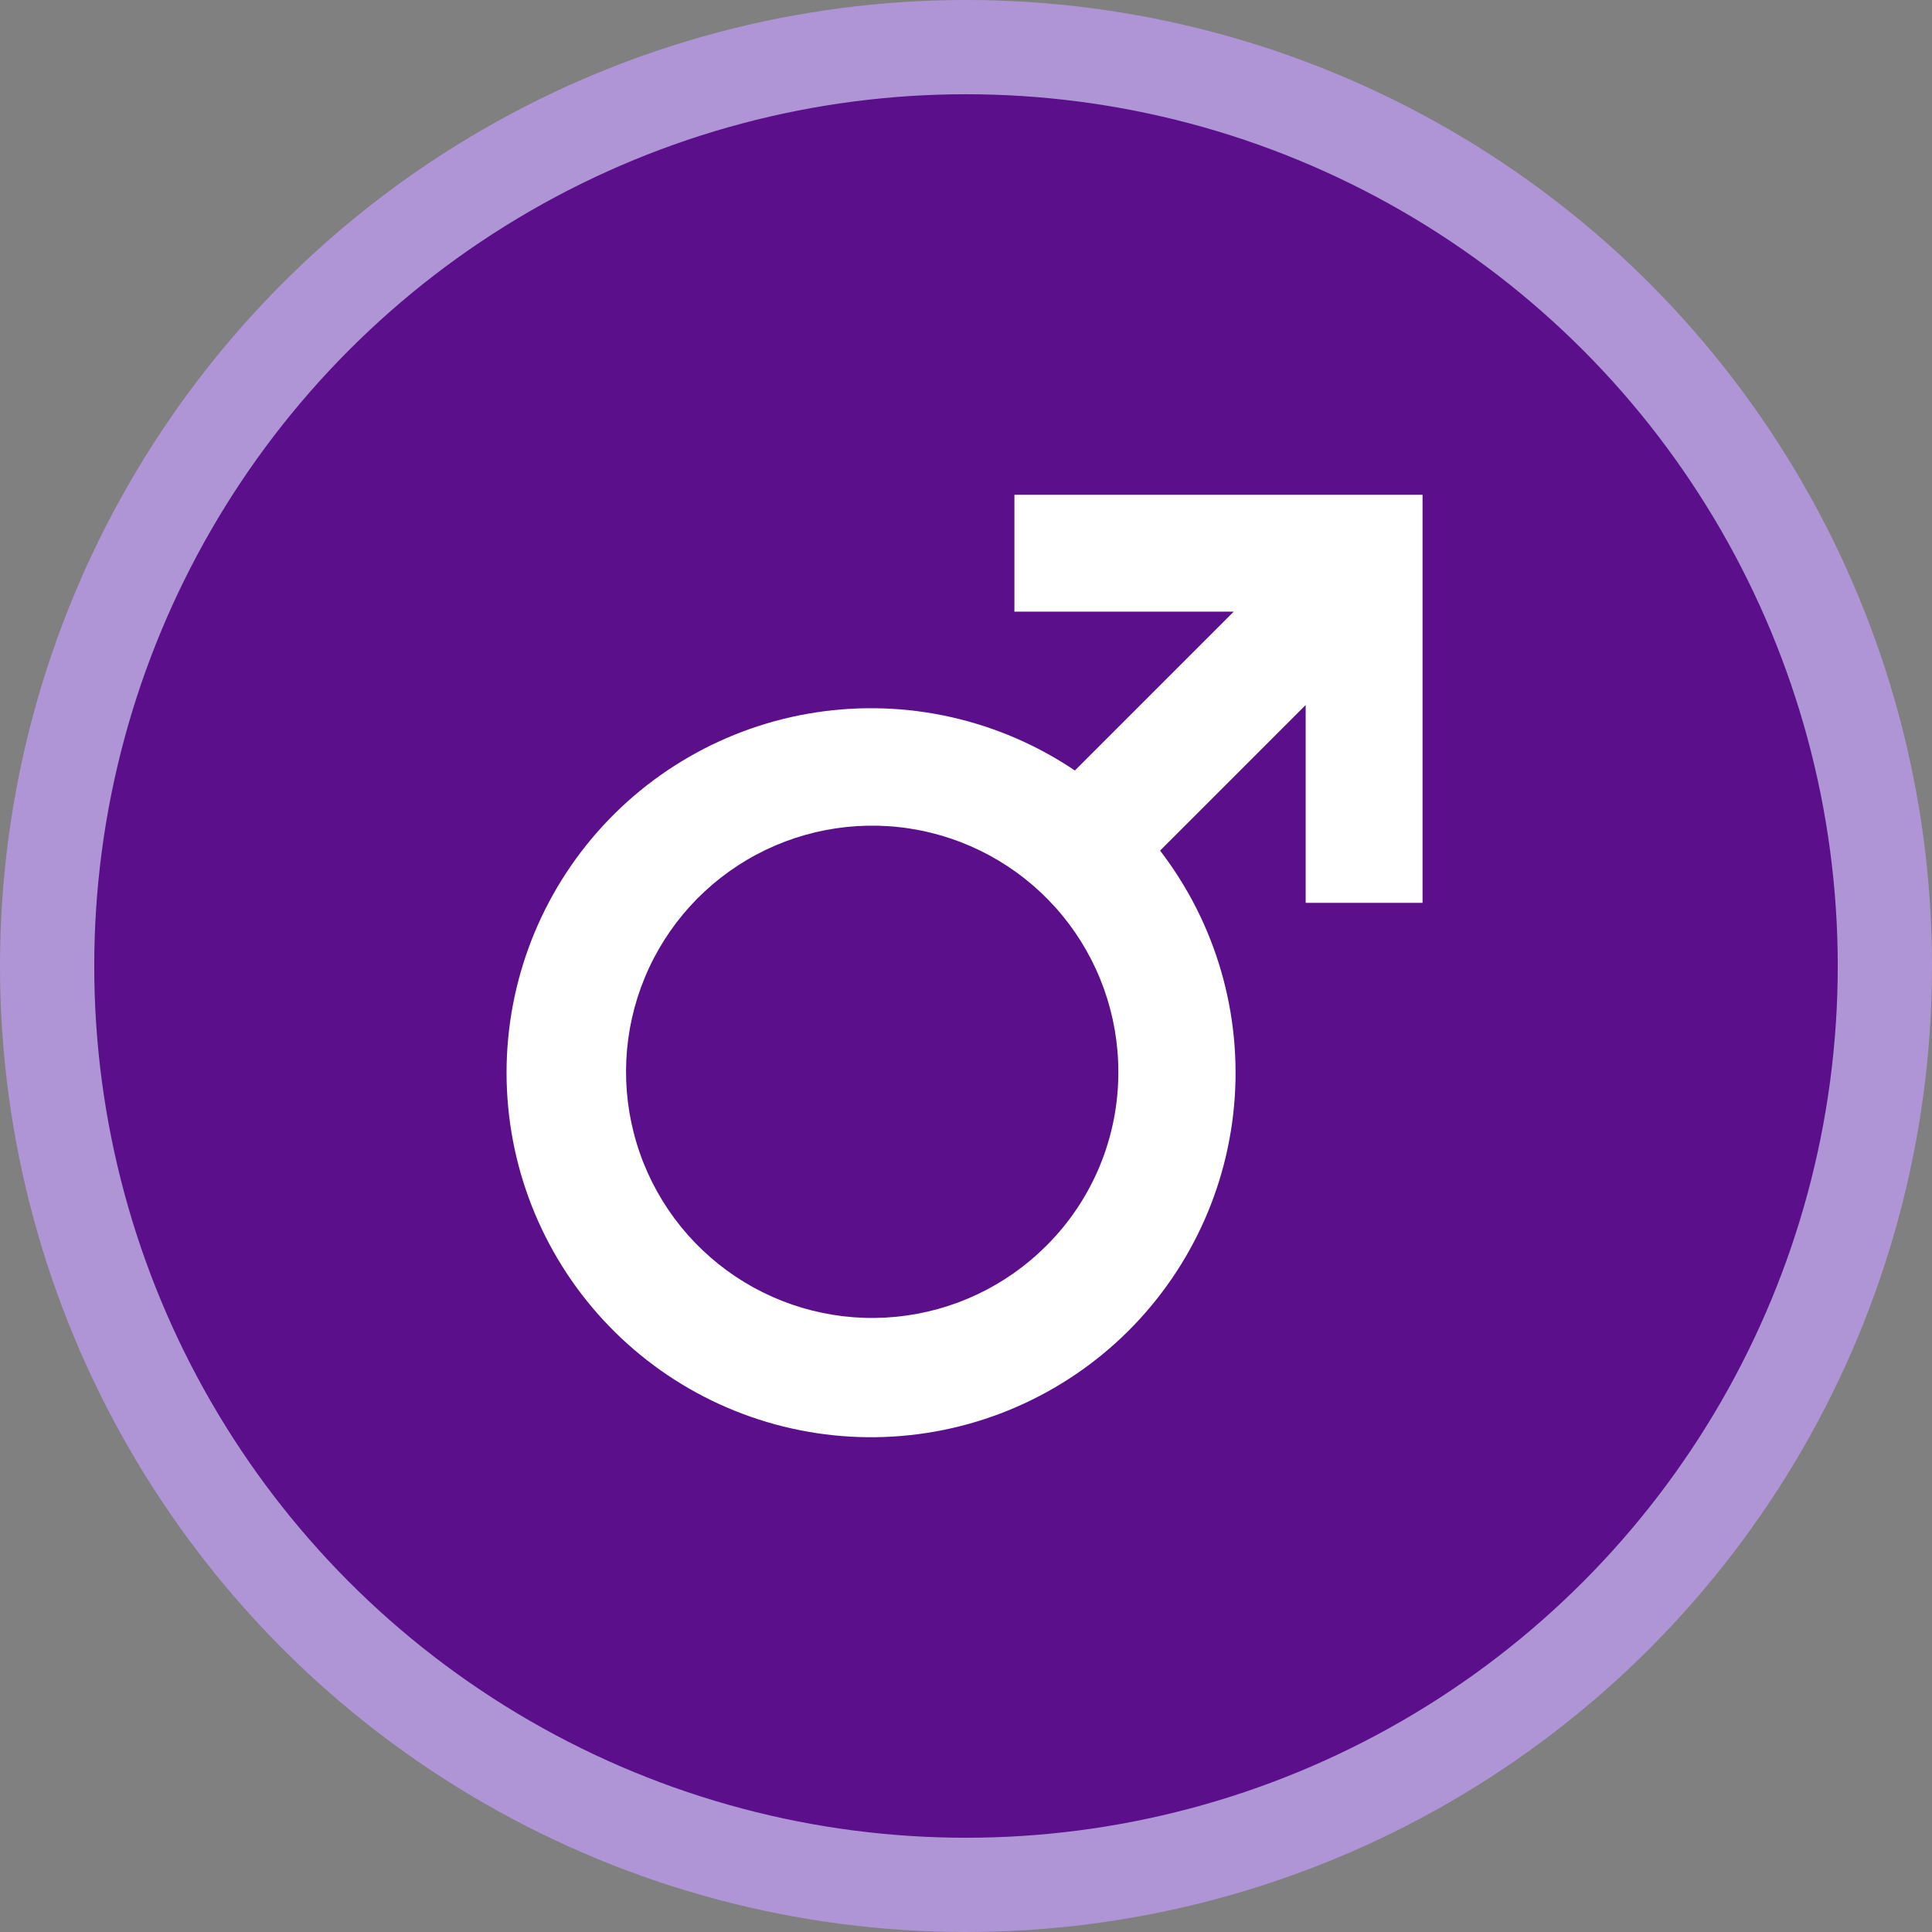
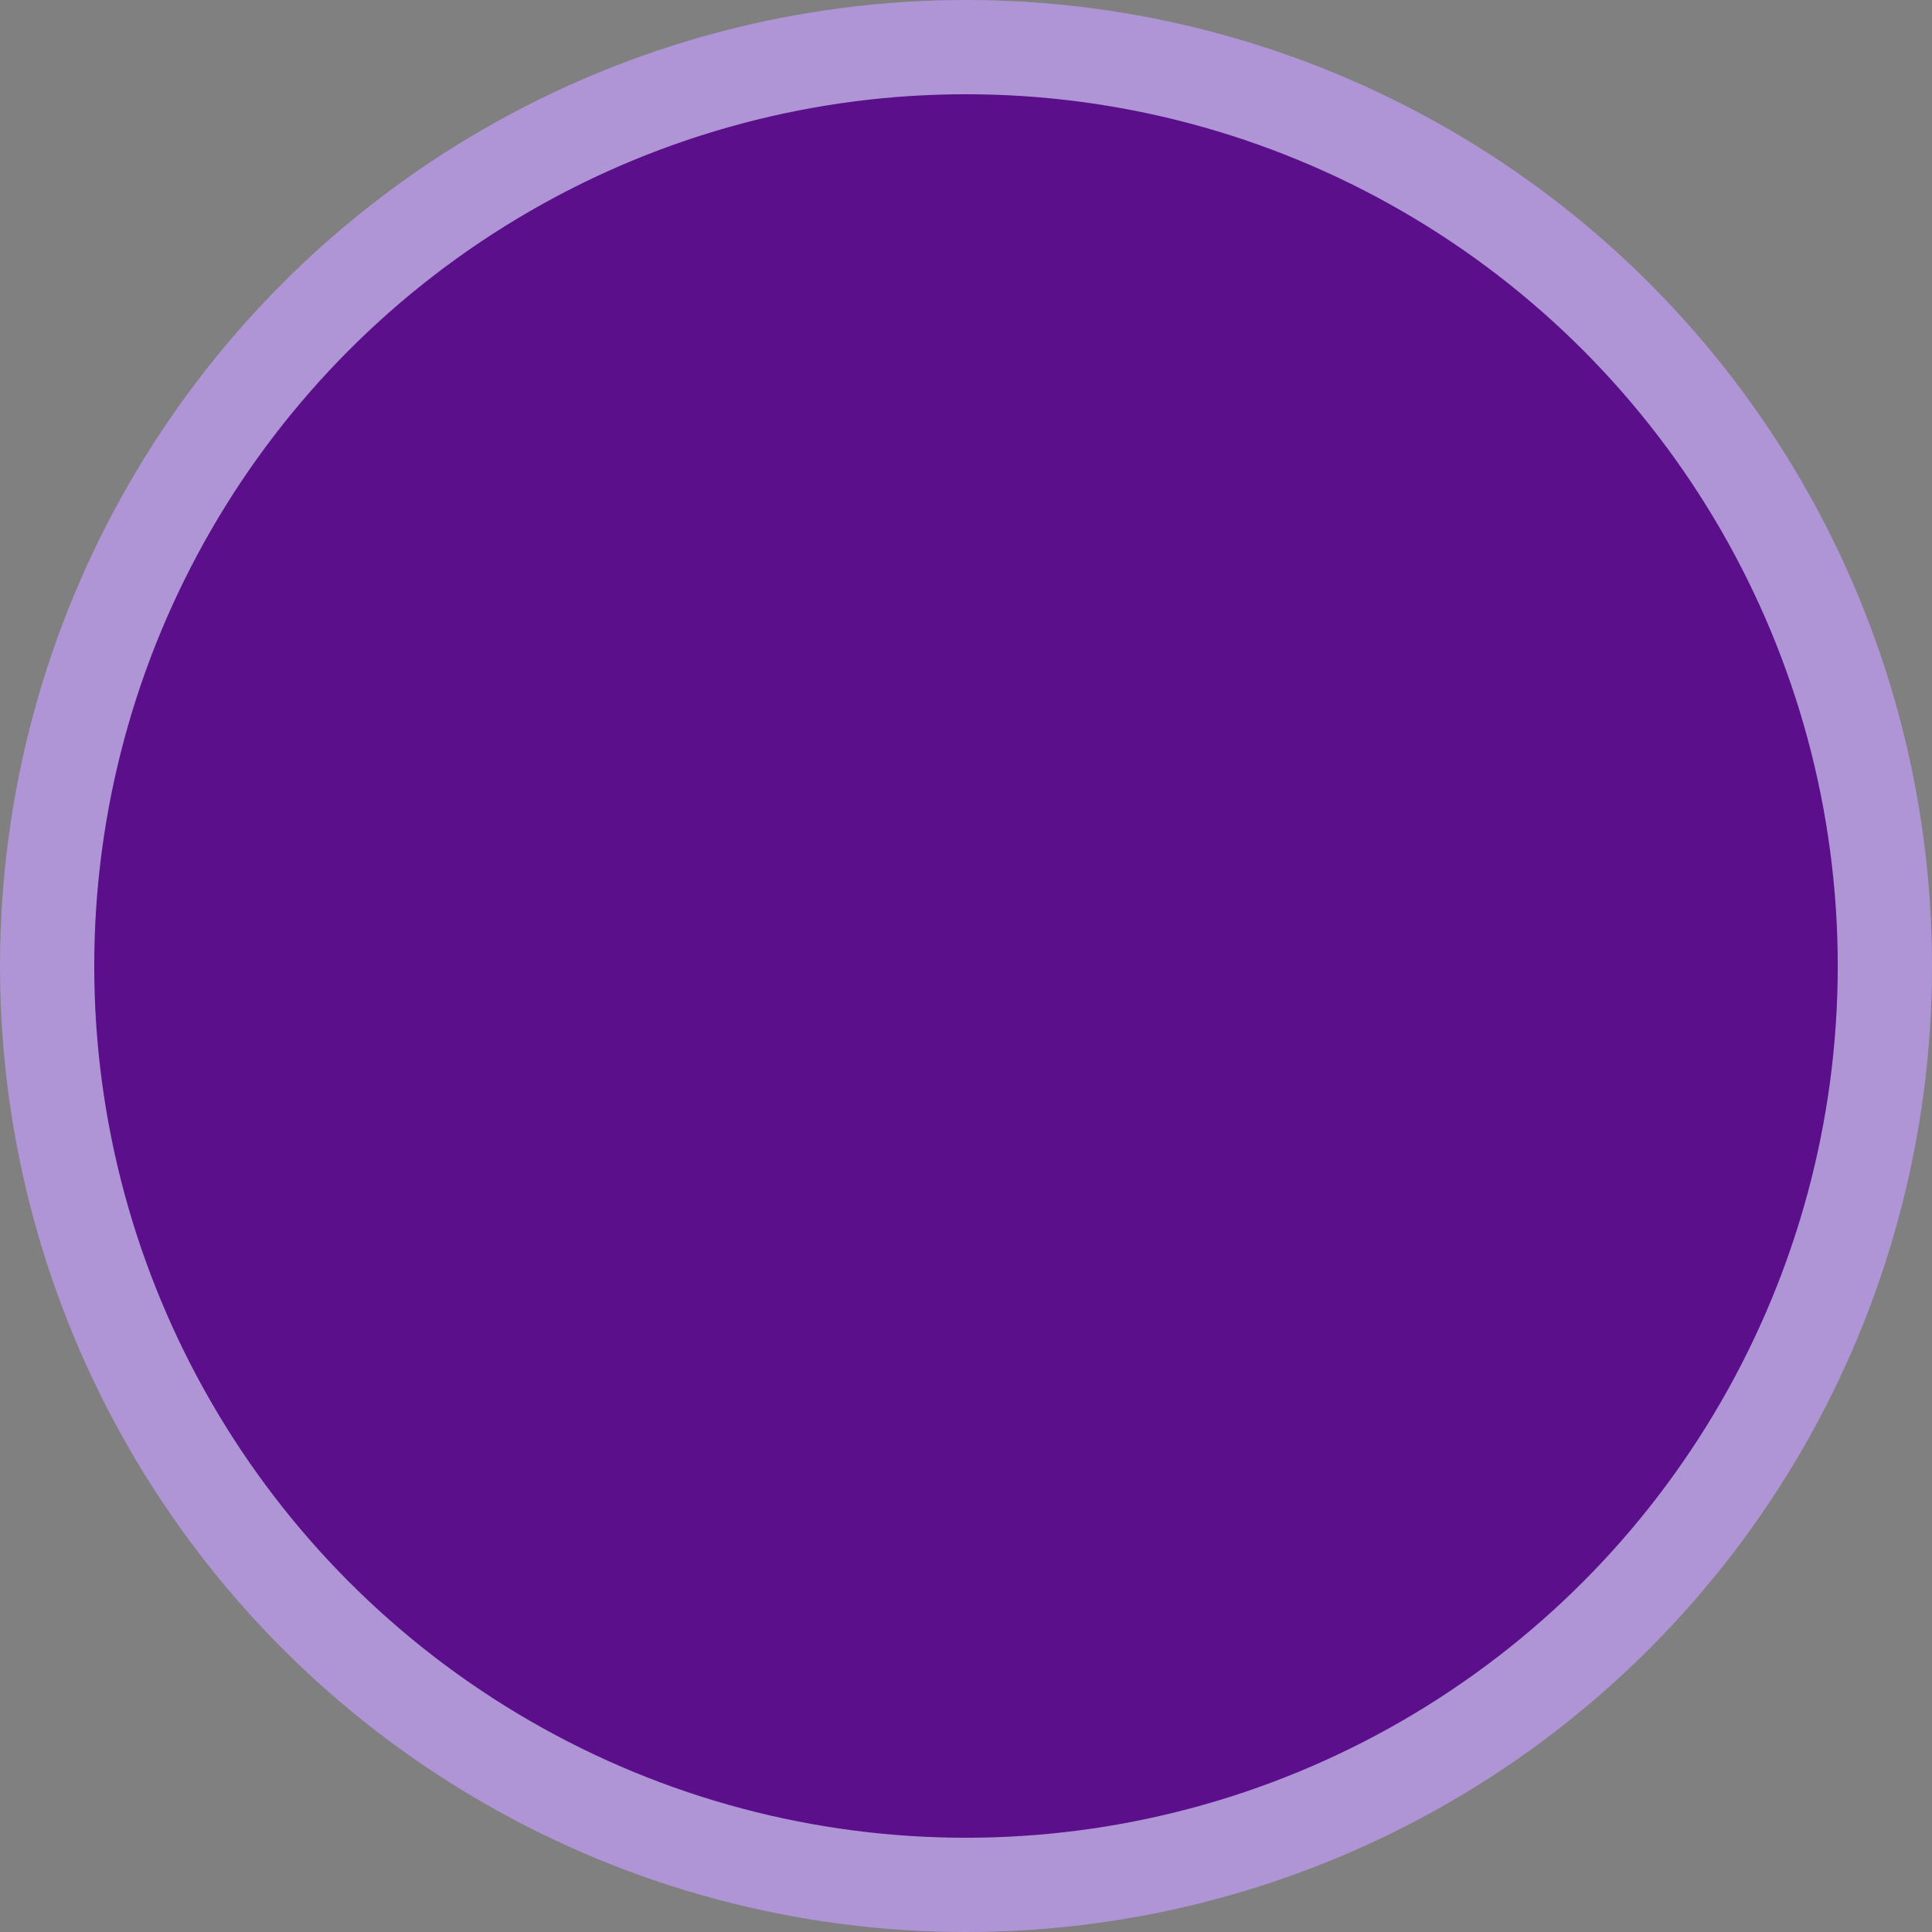
<svg xmlns="http://www.w3.org/2000/svg" width="164" height="164" viewBox="0 0 164 164" fill="none">
  <rect x="0" y="0" width="164" height="164" fill="#808080" stroke="none" />
  <circle cx="82" cy="82" r="78" fill="#5B0F8B" stroke="#AF95D6" stroke-width="8" />
-   <path d="M86.11 42V51.922H104.726L91.242 65.406C84.796 61.059 76.949 59.297 69.263 60.473C61.578 61.648 54.616 65.674 49.764 71.75C44.912 77.825 42.525 85.505 43.078 93.26C43.632 101.016 47.084 108.279 52.75 113.604C58.415 118.929 65.877 121.926 73.652 121.999C81.427 122.071 88.944 119.214 94.708 113.996C100.472 108.777 104.06 101.58 104.758 93.837C105.456 86.093 103.213 78.37 98.475 72.205L110.833 59.847V76.64H120.755V42H86.11ZM88.81 105.758C85.392 109.176 80.894 111.303 76.082 111.776C71.272 112.25 66.445 111.04 62.426 108.354C58.407 105.668 55.443 101.671 54.041 97.045C52.638 92.418 52.883 87.449 54.733 82.983C56.584 78.517 59.925 74.831 64.189 72.552C68.453 70.274 73.375 69.545 78.116 70.488C82.857 71.432 87.125 73.991 90.191 77.728C93.257 81.466 94.933 86.15 94.932 90.985C94.939 93.73 94.402 96.449 93.351 98.985C92.3 101.521 90.757 103.823 88.81 105.758Z" fill="white" />
</svg>